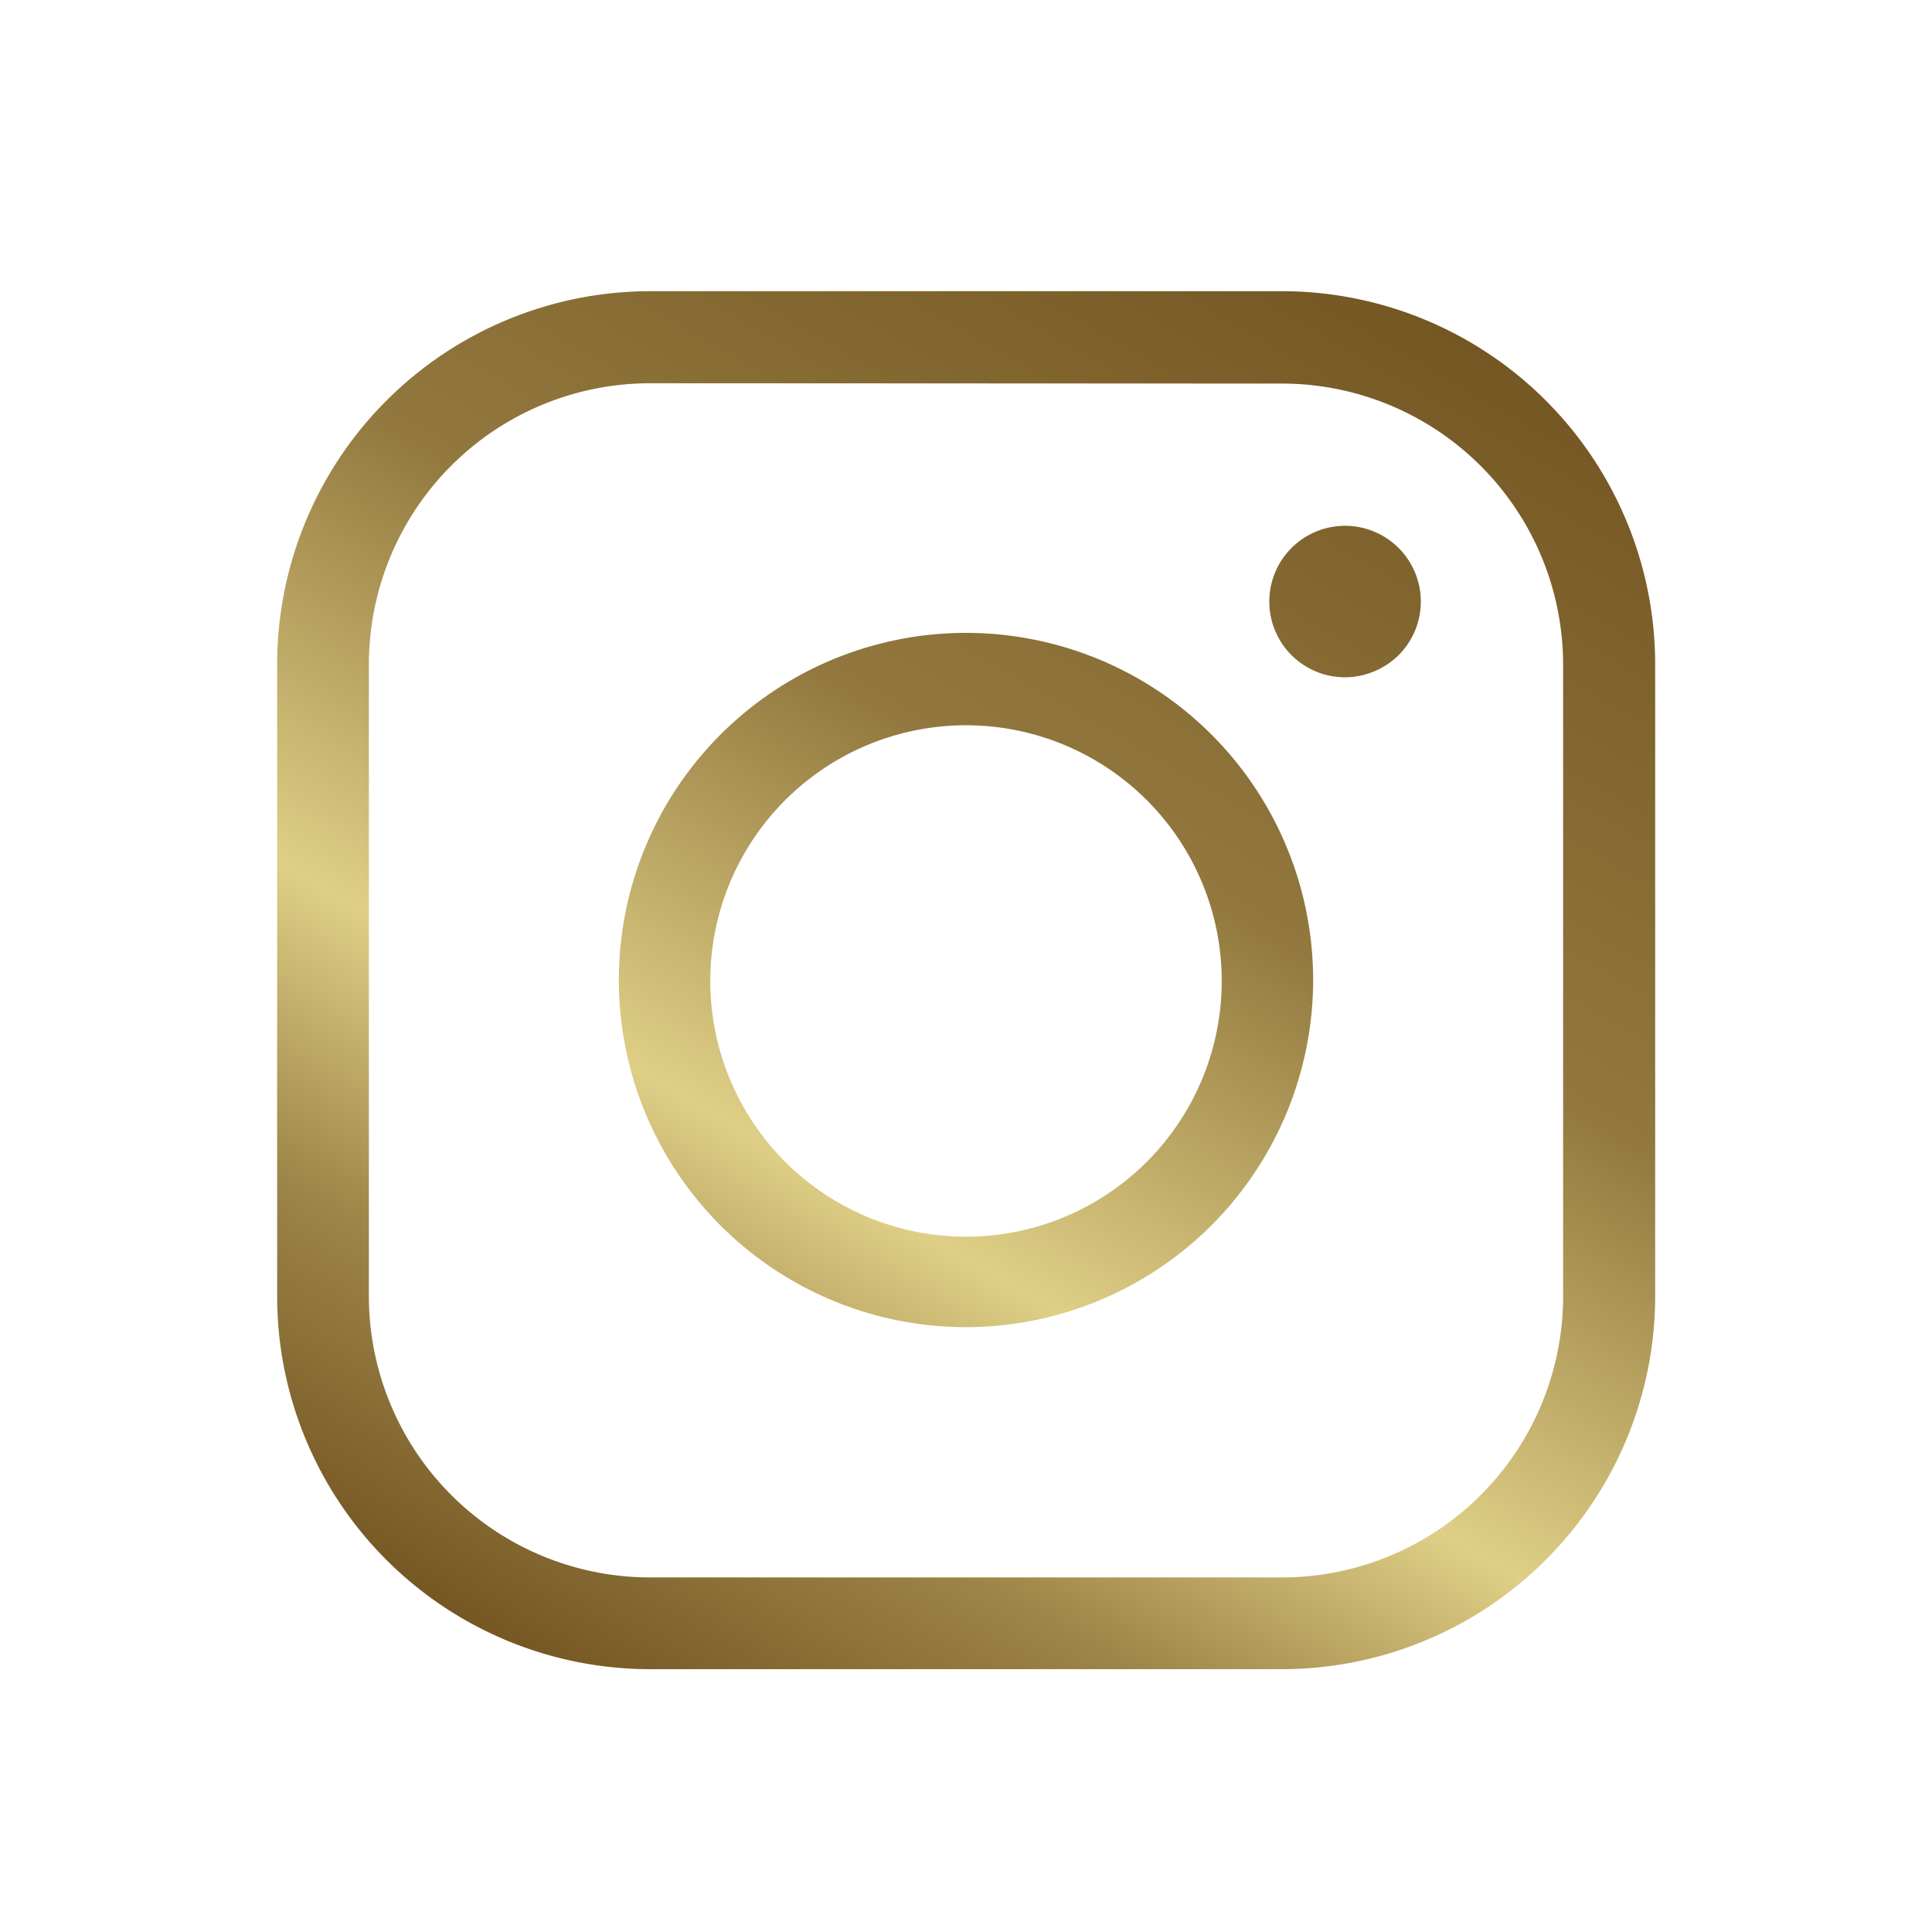
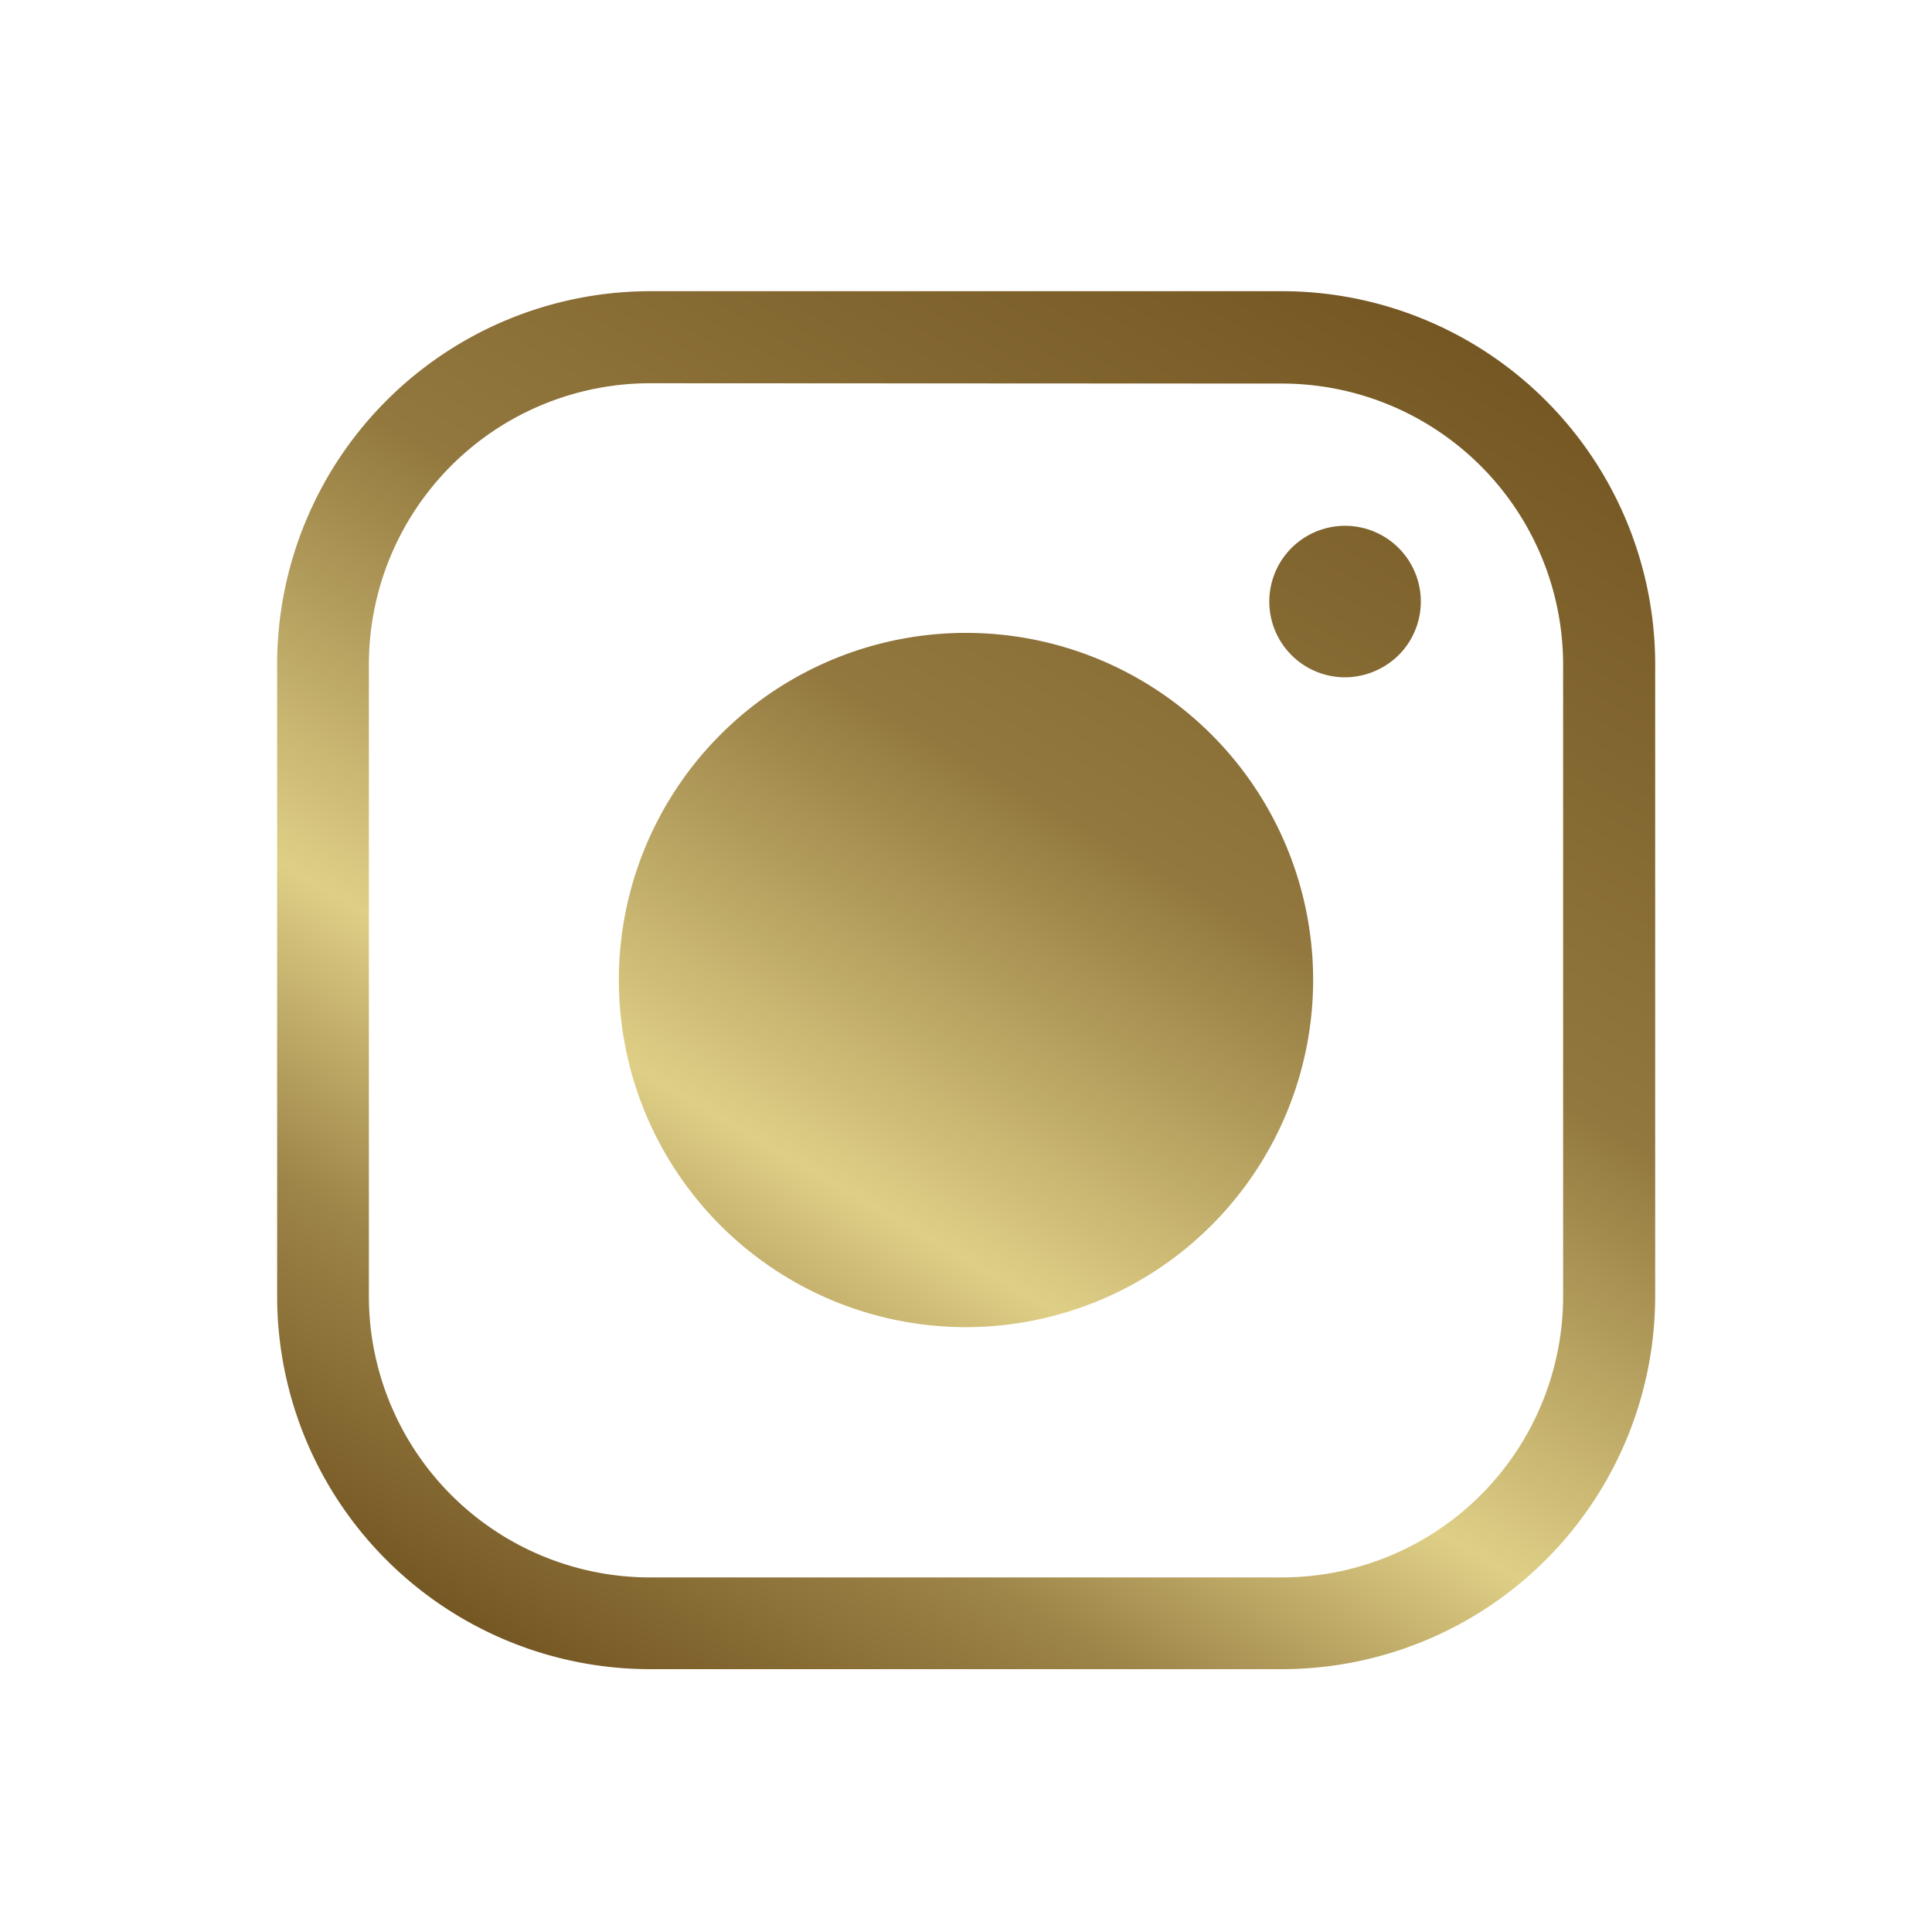
<svg xmlns="http://www.w3.org/2000/svg" id="Layer_1" data-name="Layer 1" viewBox="0 0 60.44 60">
  <defs>
    <style>.cls-1{fill:url(#New_Gradient_Swatch_5);}</style>
    <linearGradient id="New_Gradient_Swatch_5" x1="17.64" y1="52.47" x2="42.81" y2="8.87" gradientUnits="userSpaceOnUse">
      <stop offset="0" stop-color="#755723" />
      <stop offset="0.18" stop-color="#9d8448" />
      <stop offset="0.35" stop-color="#dfcf86" />
      <stop offset="0.62" stop-color="#92783e" />
      <stop offset="1" stop-color="#755723" />
    </linearGradient>
  </defs>
-   <path class="cls-1" d="M20.33,52.22A11.67,11.67,0,0,1,8.67,40.56V20.78A11.68,11.68,0,0,1,20.33,9.11H40.11A11.68,11.68,0,0,1,51.78,20.78V40.56A11.68,11.68,0,0,1,40.11,52.22Zm0-40.23a8.8,8.8,0,0,0-8.79,8.79V40.56a8.8,8.8,0,0,0,8.79,8.79H40.11a8.8,8.8,0,0,0,8.79-8.79V20.78A8.8,8.8,0,0,0,40.11,12Zm9.89,29.53A10.86,10.86,0,1,1,41.08,30.67,10.87,10.87,0,0,1,30.22,41.52Zm0-18.83a8,8,0,1,0,8,8A8,8,0,0,0,30.22,22.69Zm13.52-2.18a2.37,2.37,0,1,0-1.66.68A2.41,2.41,0,0,0,43.74,20.51Z" />
+   <path class="cls-1" d="M20.33,52.22A11.67,11.67,0,0,1,8.67,40.56V20.78A11.68,11.68,0,0,1,20.33,9.11H40.11A11.68,11.68,0,0,1,51.78,20.78V40.56A11.68,11.68,0,0,1,40.11,52.22Zm0-40.23a8.8,8.8,0,0,0-8.79,8.79V40.56a8.8,8.8,0,0,0,8.79,8.79H40.11a8.8,8.8,0,0,0,8.79-8.79V20.78A8.8,8.8,0,0,0,40.11,12Zm9.89,29.53A10.86,10.86,0,1,1,41.08,30.67,10.87,10.87,0,0,1,30.22,41.52Zm0-18.83A8,8,0,0,0,30.22,22.69Zm13.52-2.18a2.37,2.37,0,1,0-1.66.68A2.41,2.41,0,0,0,43.74,20.51Z" />
</svg>